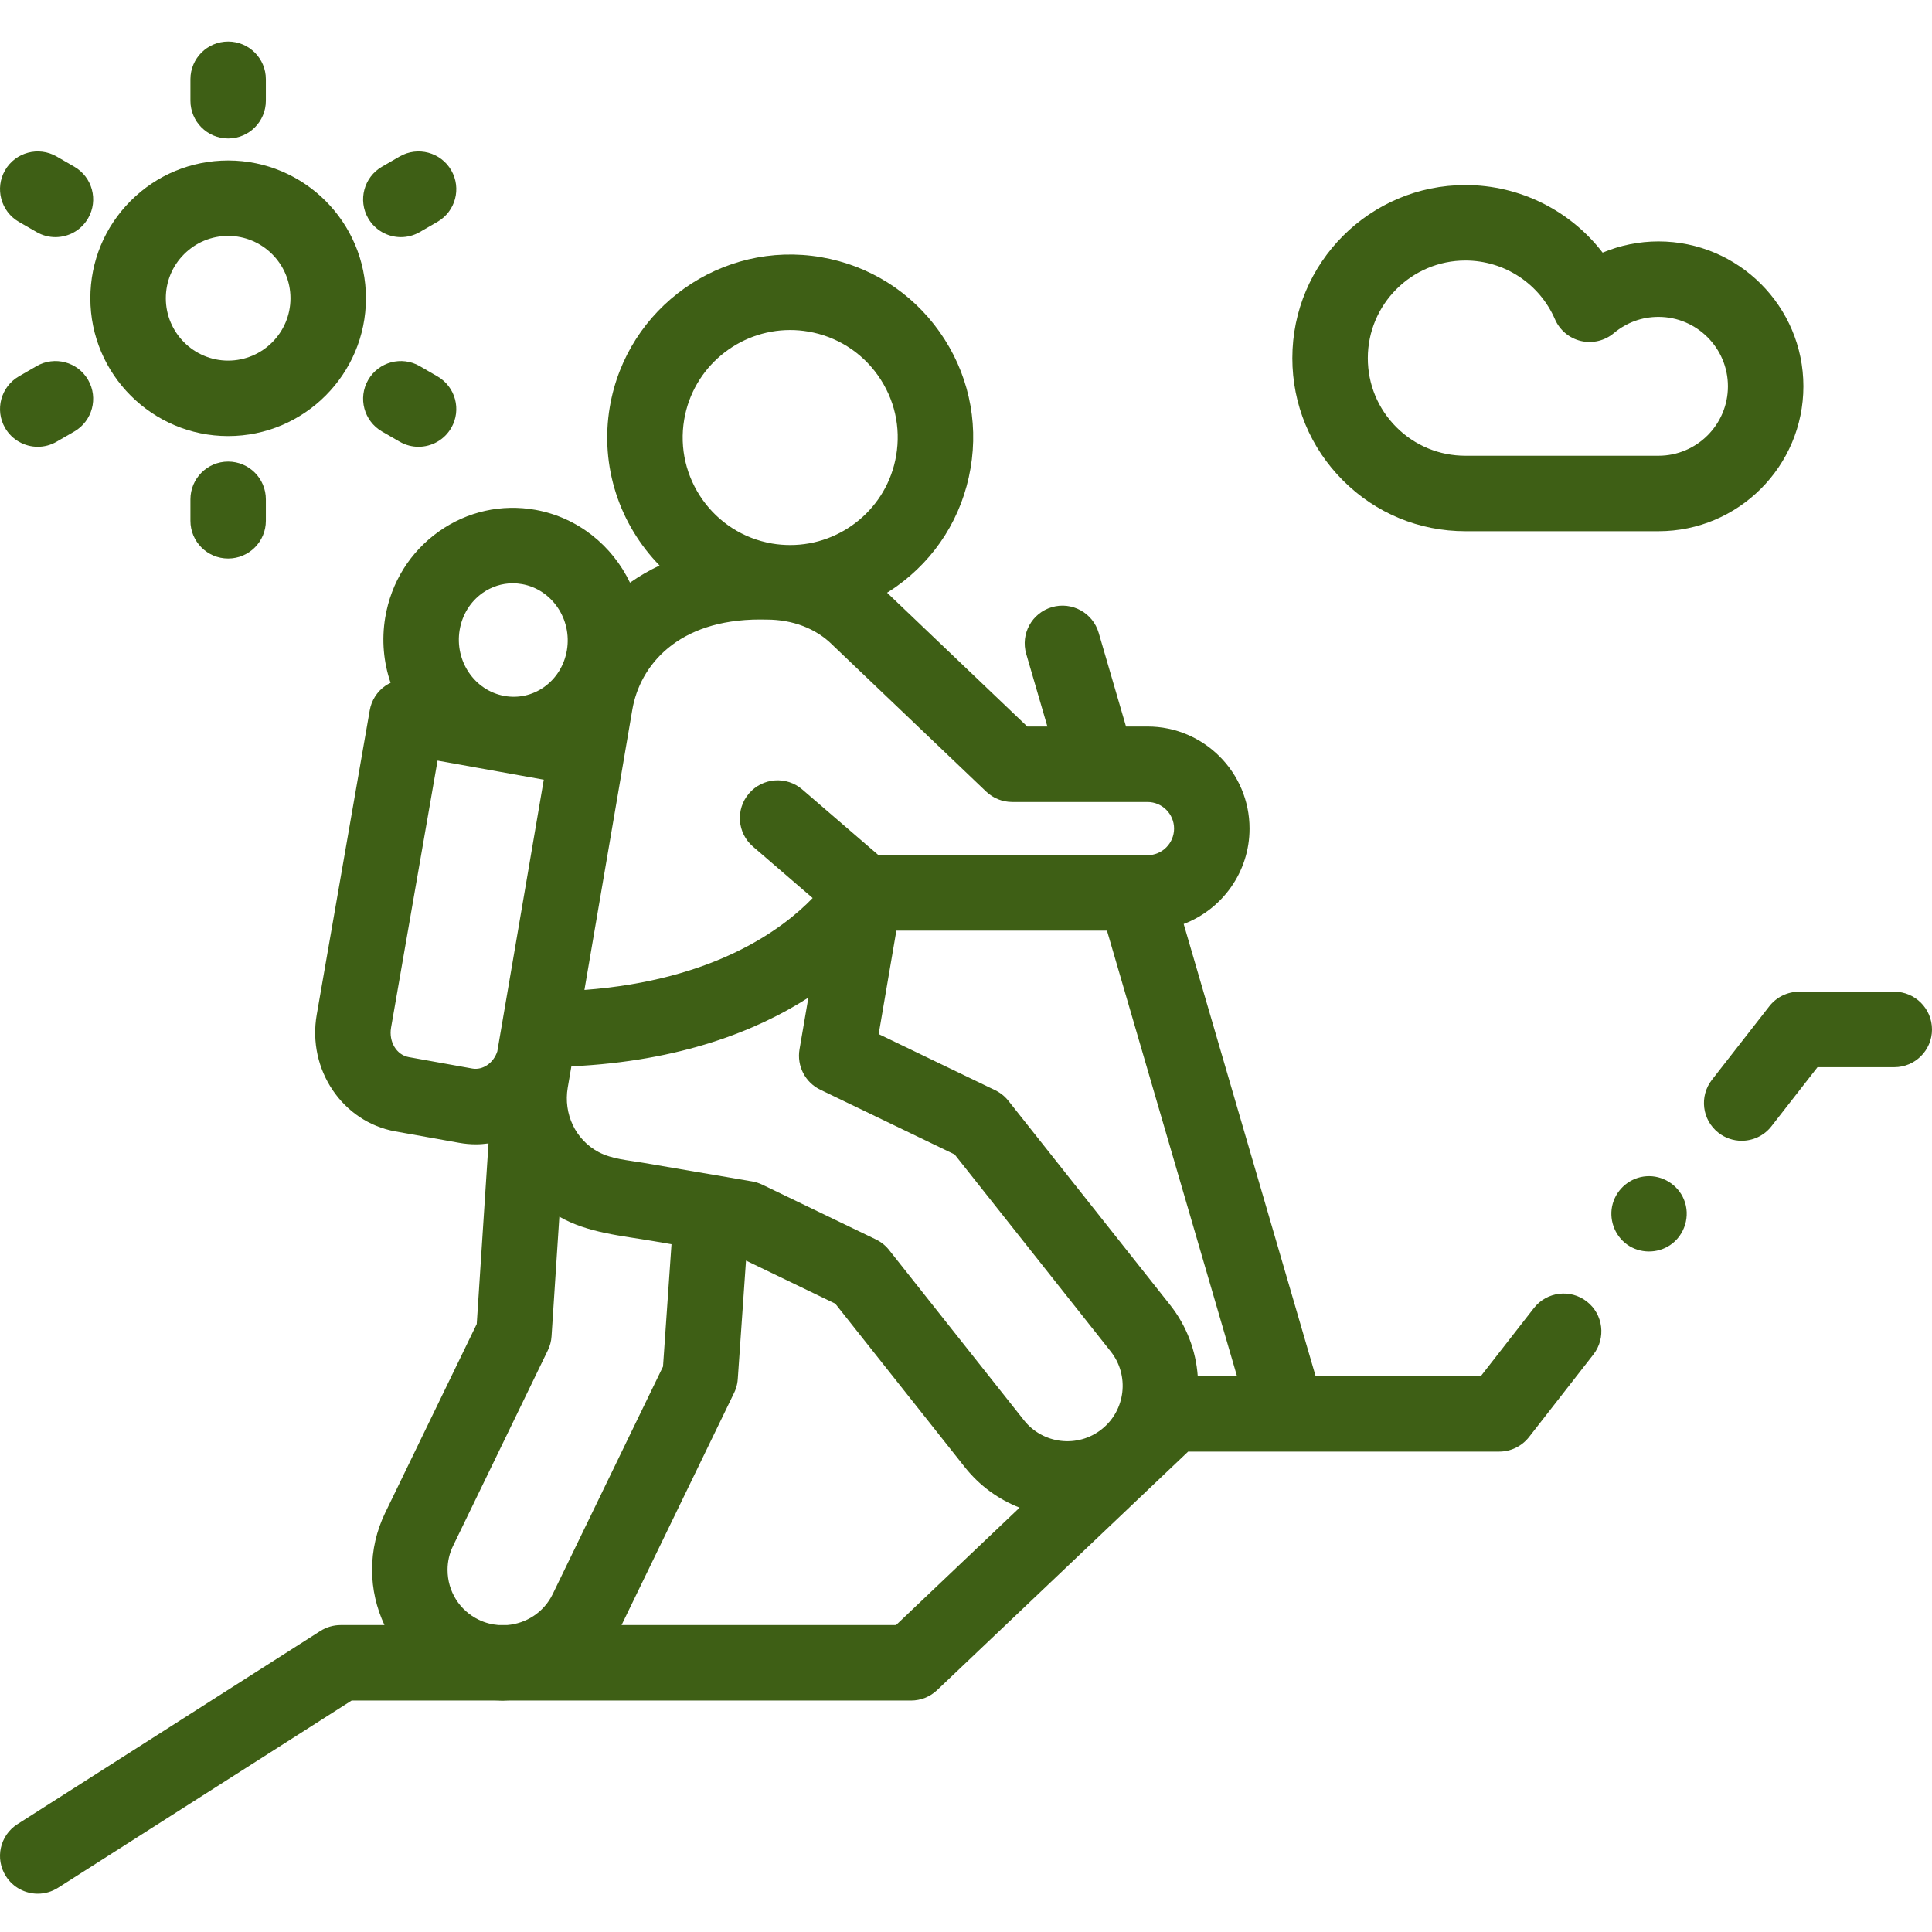
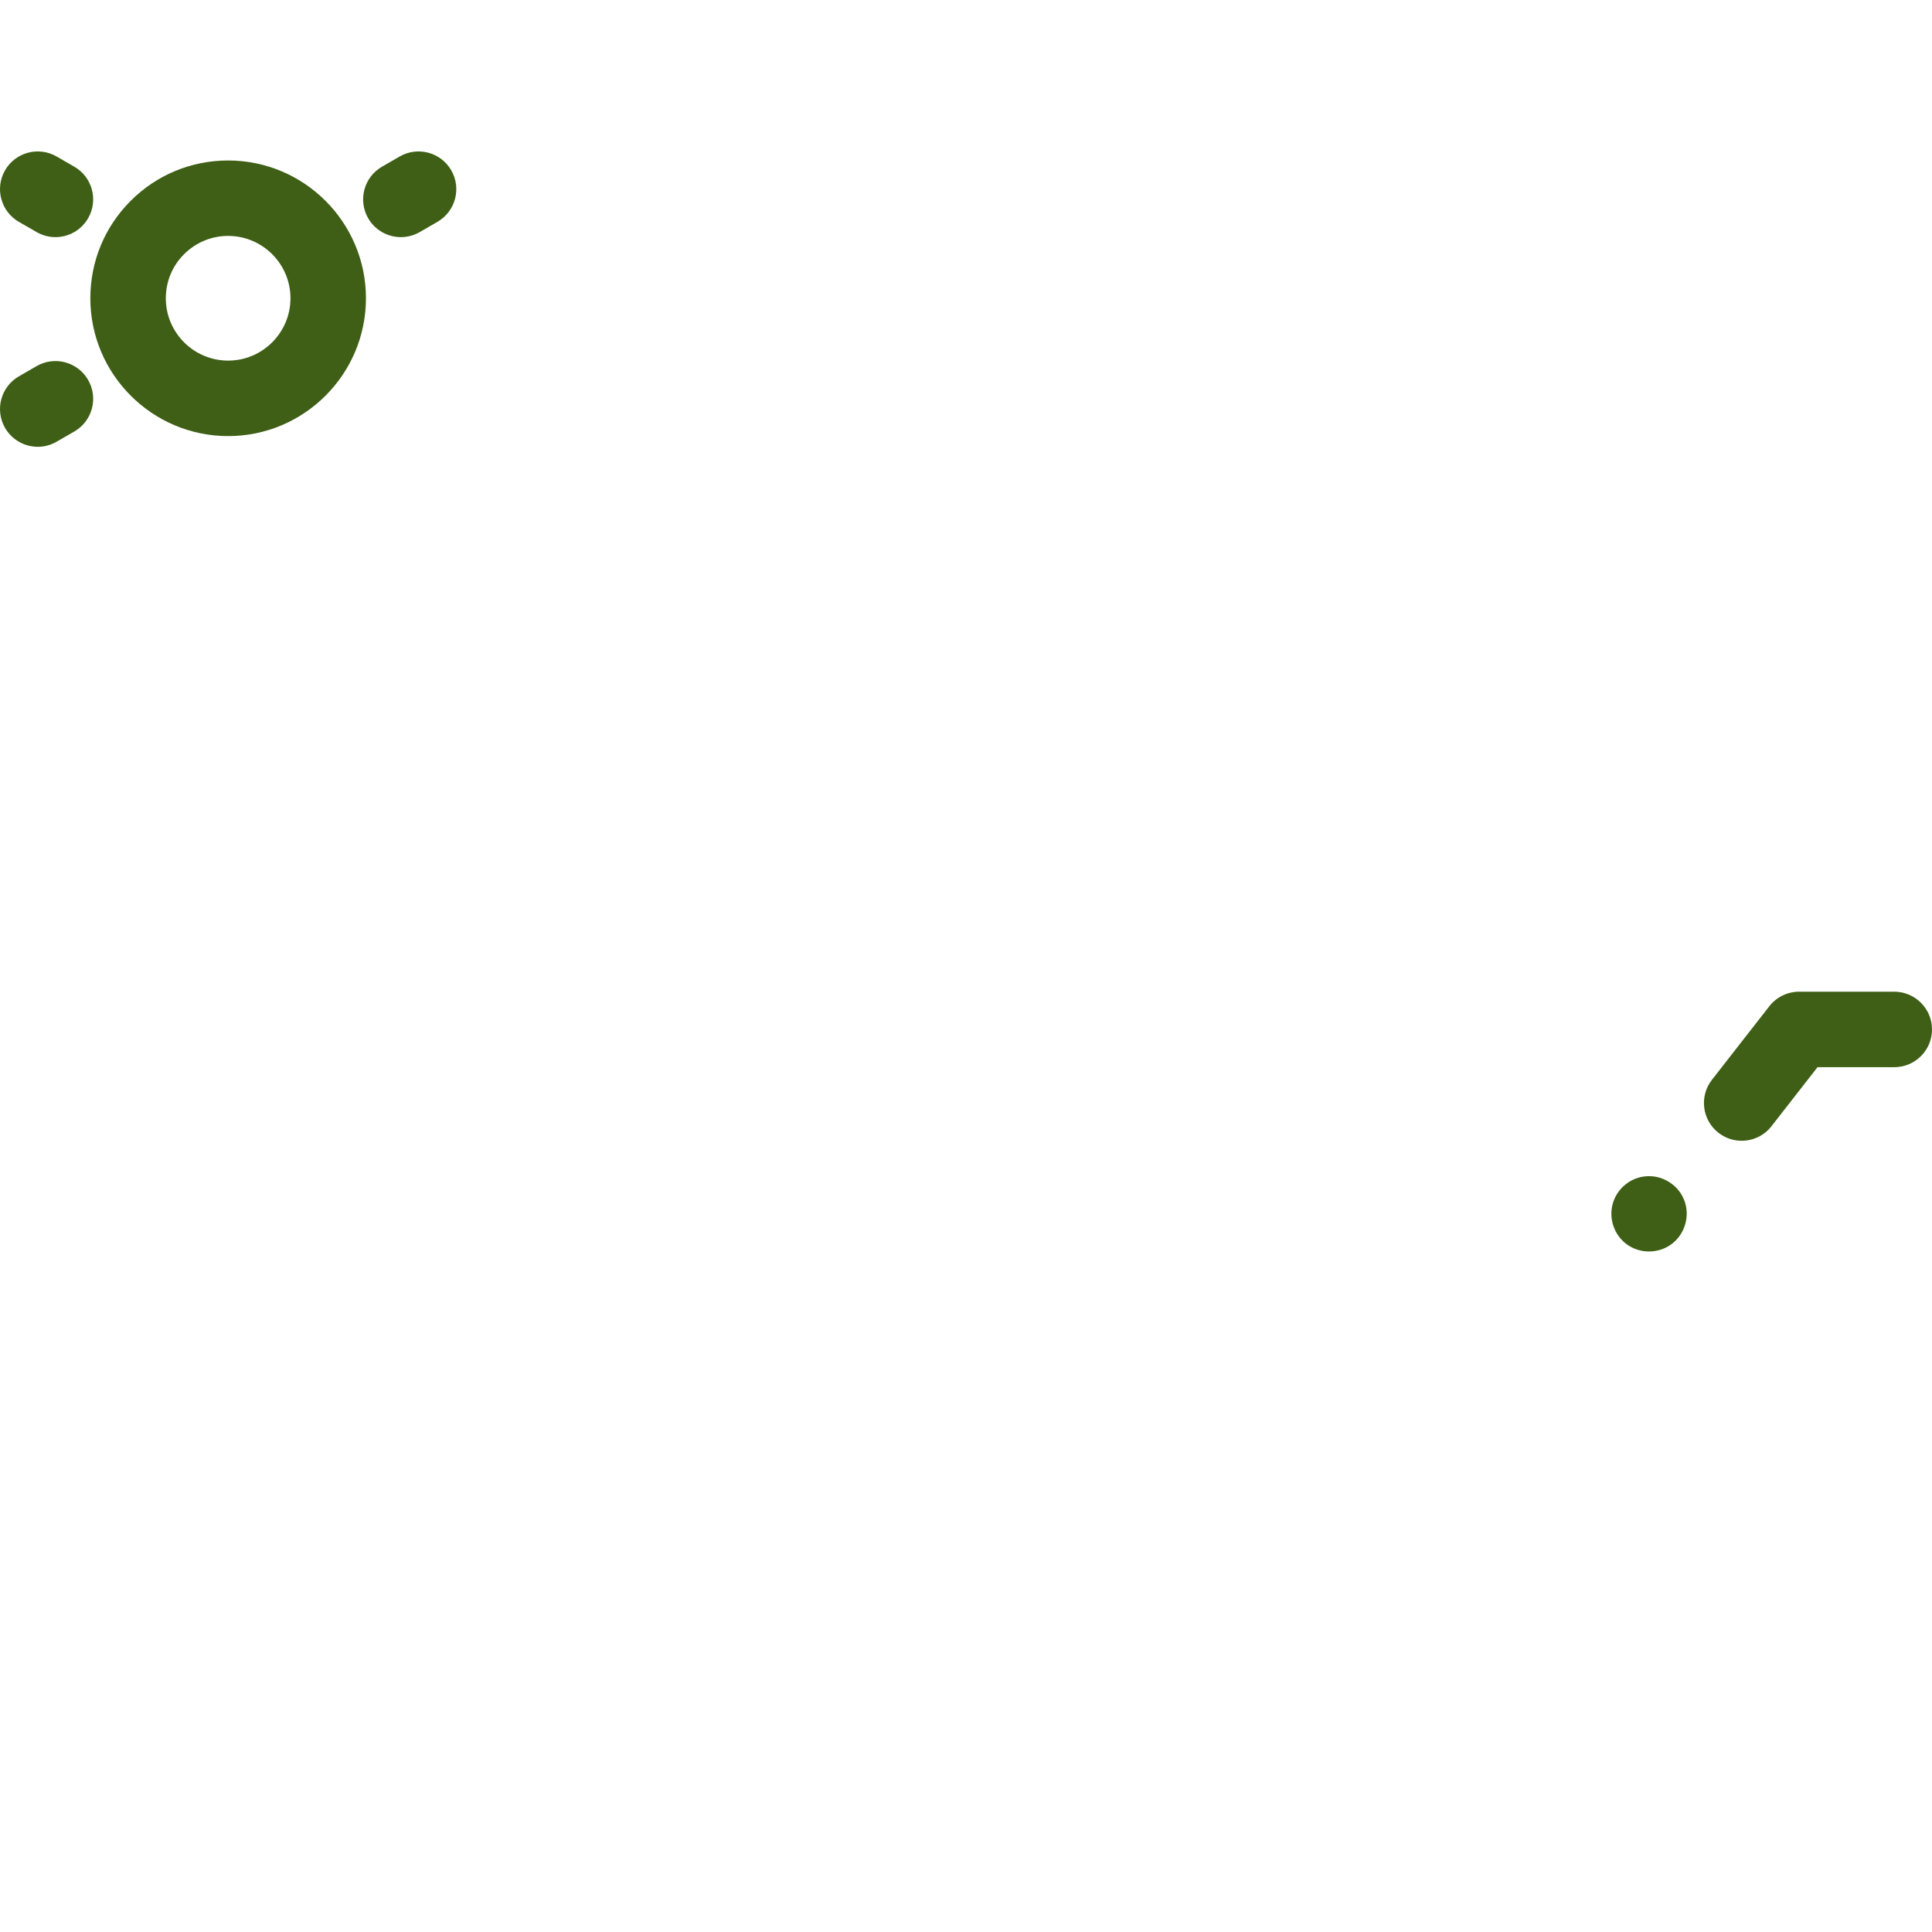
<svg xmlns="http://www.w3.org/2000/svg" width="46" height="46" viewBox="0 0 46 46" fill="none">
  <path d="M45.102 23.612H42.835C42.559 23.612 42.297 23.74 42.127 23.958L40.76 25.71C40.455 26.102 40.525 26.666 40.916 26.971C41.08 27.099 41.275 27.161 41.468 27.161C41.736 27.161 42 27.043 42.177 26.816L43.274 25.409H45.102C45.598 25.409 46 25.007 46 24.511C46 24.015 45.598 23.612 45.102 23.612Z" fill="#3E5F15" />
-   <path d="M37.782 30.989C37.391 30.684 36.827 30.753 36.521 31.145L35.258 32.765H31.324L28.183 22C29.099 21.652 29.751 20.765 29.751 19.728C29.751 18.388 28.661 17.298 27.321 17.298H26.81L26.159 15.067C26.02 14.591 25.521 14.317 25.045 14.456C24.568 14.595 24.295 15.094 24.434 15.57L24.938 17.298H24.459L21.121 14.112C21.192 14.068 21.263 14.022 21.332 13.973C22.282 13.301 22.913 12.299 23.108 11.151C23.305 10.005 23.042 8.85 22.37 7.9C21.697 6.95 20.695 6.319 19.548 6.123C17.18 5.718 14.925 7.316 14.52 9.684C14.276 11.112 14.761 12.499 15.704 13.464C15.454 13.582 15.219 13.719 15 13.873C14.579 12.993 13.764 12.322 12.749 12.139C11.942 11.995 11.127 12.176 10.455 12.65C9.768 13.135 9.312 13.864 9.172 14.703C9.082 15.242 9.134 15.773 9.3 16.258C9.256 16.279 9.213 16.302 9.173 16.33C8.977 16.467 8.844 16.677 8.803 16.913L7.541 24.16C7.314 25.466 8.154 26.712 9.414 26.938L10.927 27.209C11.064 27.234 11.199 27.246 11.333 27.246C11.434 27.246 11.533 27.237 11.631 27.224L11.351 31.524L9.17 36.021C8.964 36.448 8.859 36.905 8.859 37.378C8.859 37.839 8.964 38.286 9.154 38.692H8.111C7.939 38.692 7.772 38.741 7.627 38.833L0.416 43.432C-0.003 43.698 -0.126 44.254 0.141 44.672C0.312 44.941 0.603 45.088 0.9 45.088C1.065 45.088 1.232 45.042 1.382 44.947L8.372 40.489H11.793C11.852 40.492 11.91 40.494 11.969 40.494C12.017 40.494 12.065 40.491 12.113 40.489H21.693C21.923 40.489 22.144 40.4 22.311 40.242L28.289 34.562H30.645H30.65H30.653H35.696C35.973 34.562 36.234 34.434 36.405 34.216L37.938 32.25C38.243 31.859 38.173 31.294 37.782 30.989ZM15.305 27.684C14.957 27.624 14.572 27.599 14.256 27.432C13.697 27.138 13.413 26.514 13.517 25.899C13.545 25.729 13.575 25.559 13.604 25.389C16.21 25.267 18.028 24.535 19.247 23.753L19.036 24.985C18.969 25.38 19.171 25.772 19.532 25.946L22.73 27.487L26.446 32.178C26.897 32.748 26.801 33.579 26.231 34.03C25.662 34.482 24.831 34.385 24.38 33.816L21.168 29.761C21.084 29.655 20.976 29.569 20.854 29.51L18.147 28.205C18.071 28.169 17.991 28.143 17.908 28.129L15.305 27.684ZM27.854 31.063L24.009 26.209C23.946 26.129 23.871 26.062 23.787 26.009C23.757 25.99 23.726 25.973 23.694 25.957L20.921 24.621L21.342 22.159H26.357L29.452 32.765H28.518C28.474 32.164 28.256 31.569 27.854 31.063ZM24.1 19.095H26.131C26.132 19.095 26.134 19.095 26.136 19.095C26.137 19.095 26.138 19.095 26.139 19.095H27.321C27.67 19.095 27.954 19.379 27.954 19.728C27.954 20.078 27.67 20.362 27.321 20.362H27.048C27.047 20.362 27.046 20.362 27.045 20.362H20.918L19.101 18.796C18.725 18.473 18.158 18.515 17.834 18.891C17.51 19.267 17.552 19.834 17.928 20.157L19.349 21.382C18.638 22.12 17.016 23.337 13.915 23.57L14.245 21.638L14.869 17.989C14.87 17.986 14.87 17.984 14.87 17.981L15.055 16.899C15.234 15.851 16.128 14.75 18.097 14.75C18.142 14.75 18.188 14.75 18.235 14.752C18.242 14.752 18.25 14.752 18.257 14.752C18.873 14.752 19.427 14.964 19.816 15.35C19.827 15.362 19.839 15.373 19.851 15.384L23.479 18.846C23.646 19.006 23.869 19.095 24.1 19.095ZM16.291 9.986C16.504 8.74 17.589 7.858 18.813 7.858C18.956 7.858 19.1 7.87 19.245 7.895C19.919 8.01 20.508 8.38 20.903 8.938C21.298 9.496 21.453 10.175 21.337 10.849C21.125 12.095 20.039 12.978 18.816 12.977C18.673 12.977 18.528 12.966 18.383 12.941C16.992 12.703 16.053 11.377 16.291 9.986ZM10.944 14.999C11.005 14.637 11.199 14.324 11.49 14.118C11.705 13.967 11.954 13.888 12.21 13.888C12.284 13.888 12.358 13.895 12.432 13.908C13.143 14.036 13.621 14.741 13.498 15.479C13.437 15.841 13.243 16.154 12.952 16.36C12.675 16.555 12.341 16.629 12.01 16.57C11.299 16.443 10.821 15.738 10.944 14.999ZM11.245 25.441L9.732 25.169C9.441 25.117 9.253 24.803 9.311 24.468L10.418 18.11L12.947 18.564L12.521 21.059L11.841 25.032C11.752 25.308 11.496 25.486 11.245 25.441ZM11.399 38.565C10.94 38.343 10.656 37.888 10.656 37.377C10.656 37.178 10.7 36.985 10.788 36.805L13.044 32.15C13.095 32.045 13.125 31.932 13.132 31.816L13.318 28.969C13.995 29.357 14.803 29.421 15.56 29.551C15.703 29.575 15.845 29.6 15.988 29.624L15.786 32.537L13.16 37.954C12.948 38.391 12.525 38.657 12.073 38.692H11.87C11.71 38.679 11.551 38.639 11.399 38.565ZM21.334 38.692H14.799L17.478 33.165C17.497 33.127 17.512 33.088 17.525 33.048C17.547 32.98 17.561 32.908 17.566 32.834L17.762 30.014L19.887 31.039L22.971 34.931C23.326 35.379 23.779 35.702 24.276 35.896L21.334 38.692Z" fill="#3E5F15" />
-   <path d="M34.891 12.648H39.488C41.39 12.648 42.938 11.101 42.938 9.198C42.938 7.296 41.39 5.748 39.488 5.748C39.028 5.748 38.576 5.84 38.158 6.015C37.389 5.015 36.189 4.406 34.891 4.406C32.618 4.406 30.77 6.255 30.77 8.527C30.77 9.628 31.198 10.663 31.977 11.441C32.755 12.22 33.79 12.648 34.891 12.648ZM34.891 6.203C35.817 6.203 36.654 6.752 37.023 7.602C37.136 7.862 37.365 8.054 37.642 8.119C37.917 8.183 38.208 8.114 38.425 7.932C38.727 7.679 39.094 7.545 39.488 7.545C40.399 7.545 41.141 8.287 41.141 9.198C41.141 10.11 40.399 10.851 39.488 10.851H34.891C34.27 10.851 33.686 10.61 33.247 10.171C32.808 9.732 32.567 9.148 32.567 8.527C32.567 7.246 33.61 6.203 34.891 6.203Z" fill="#3E5F15" />
  <path d="M5.432 10.383C7.241 10.383 8.713 8.911 8.713 7.102C8.713 5.292 7.241 3.821 5.432 3.821C4.556 3.821 3.732 4.162 3.112 4.781C2.492 5.401 2.151 6.225 2.151 7.102C2.151 8.911 3.623 10.383 5.432 10.383ZM4.383 6.052C4.663 5.772 5.036 5.617 5.432 5.617C6.25 5.617 6.916 6.283 6.916 7.102C6.916 7.92 6.25 8.586 5.432 8.586C4.614 8.586 3.948 7.92 3.948 7.102C3.948 6.705 4.102 6.332 4.383 6.052Z" fill="#3E5F15" />
  <path d="M0.449 5.282L0.871 5.525C1.012 5.607 1.167 5.646 1.319 5.646C1.63 5.646 1.932 5.485 2.098 5.196C2.346 4.767 2.199 4.217 1.769 3.969L1.348 3.726C0.918 3.478 0.368 3.625 0.12 4.055C-0.127 4.484 0.02 5.034 0.449 5.282Z" fill="#3E5F15" />
-   <path d="M10.415 8.961L9.993 8.717C9.564 8.469 9.014 8.616 8.766 9.046C8.518 9.476 8.665 10.025 9.095 10.274L9.516 10.517C9.658 10.599 9.812 10.638 9.965 10.638C10.275 10.638 10.577 10.476 10.744 10.188C10.992 9.758 10.845 9.209 10.415 8.961Z" fill="#3E5F15" />
  <path d="M0.899 10.638C1.052 10.638 1.207 10.599 1.348 10.517L1.769 10.274C2.199 10.025 2.346 9.476 2.098 9.046C1.85 8.616 1.301 8.469 0.871 8.717L0.449 8.961C0.02 9.209 -0.127 9.758 0.12 10.188C0.287 10.476 0.589 10.638 0.899 10.638Z" fill="#3E5F15" />
  <path d="M9.545 5.646C9.698 5.646 9.852 5.607 9.993 5.526L10.415 5.282C10.845 5.034 10.992 4.485 10.744 4.055C10.496 3.625 9.946 3.478 9.516 3.726L9.095 3.969C8.665 4.217 8.518 4.767 8.766 5.197C8.933 5.485 9.235 5.646 9.545 5.646Z" fill="#3E5F15" />
-   <path d="M5.432 3.297C5.928 3.297 6.33 2.895 6.33 2.398V1.887C6.33 1.391 5.928 0.989 5.432 0.989C4.936 0.989 4.534 1.391 4.534 1.887V2.398C4.534 2.895 4.936 3.297 5.432 3.297Z" fill="#3E5F15" />
-   <path d="M4.534 11.889V12.4C4.534 12.896 4.936 13.298 5.432 13.298C5.928 13.298 6.33 12.896 6.33 12.4V11.889C6.33 11.392 5.928 10.99 5.432 10.99C4.936 10.99 4.534 11.393 4.534 11.889Z" fill="#3E5F15" />
  <path d="M40.093 28.558C39.948 28.204 39.579 27.978 39.199 28.006C38.825 28.032 38.503 28.295 38.4 28.654C38.296 29.015 38.435 29.413 38.739 29.631C39.04 29.847 39.454 29.852 39.761 29.648C40.114 29.414 40.256 28.948 40.093 28.558Z" fill="#3E5F15" />
</svg>